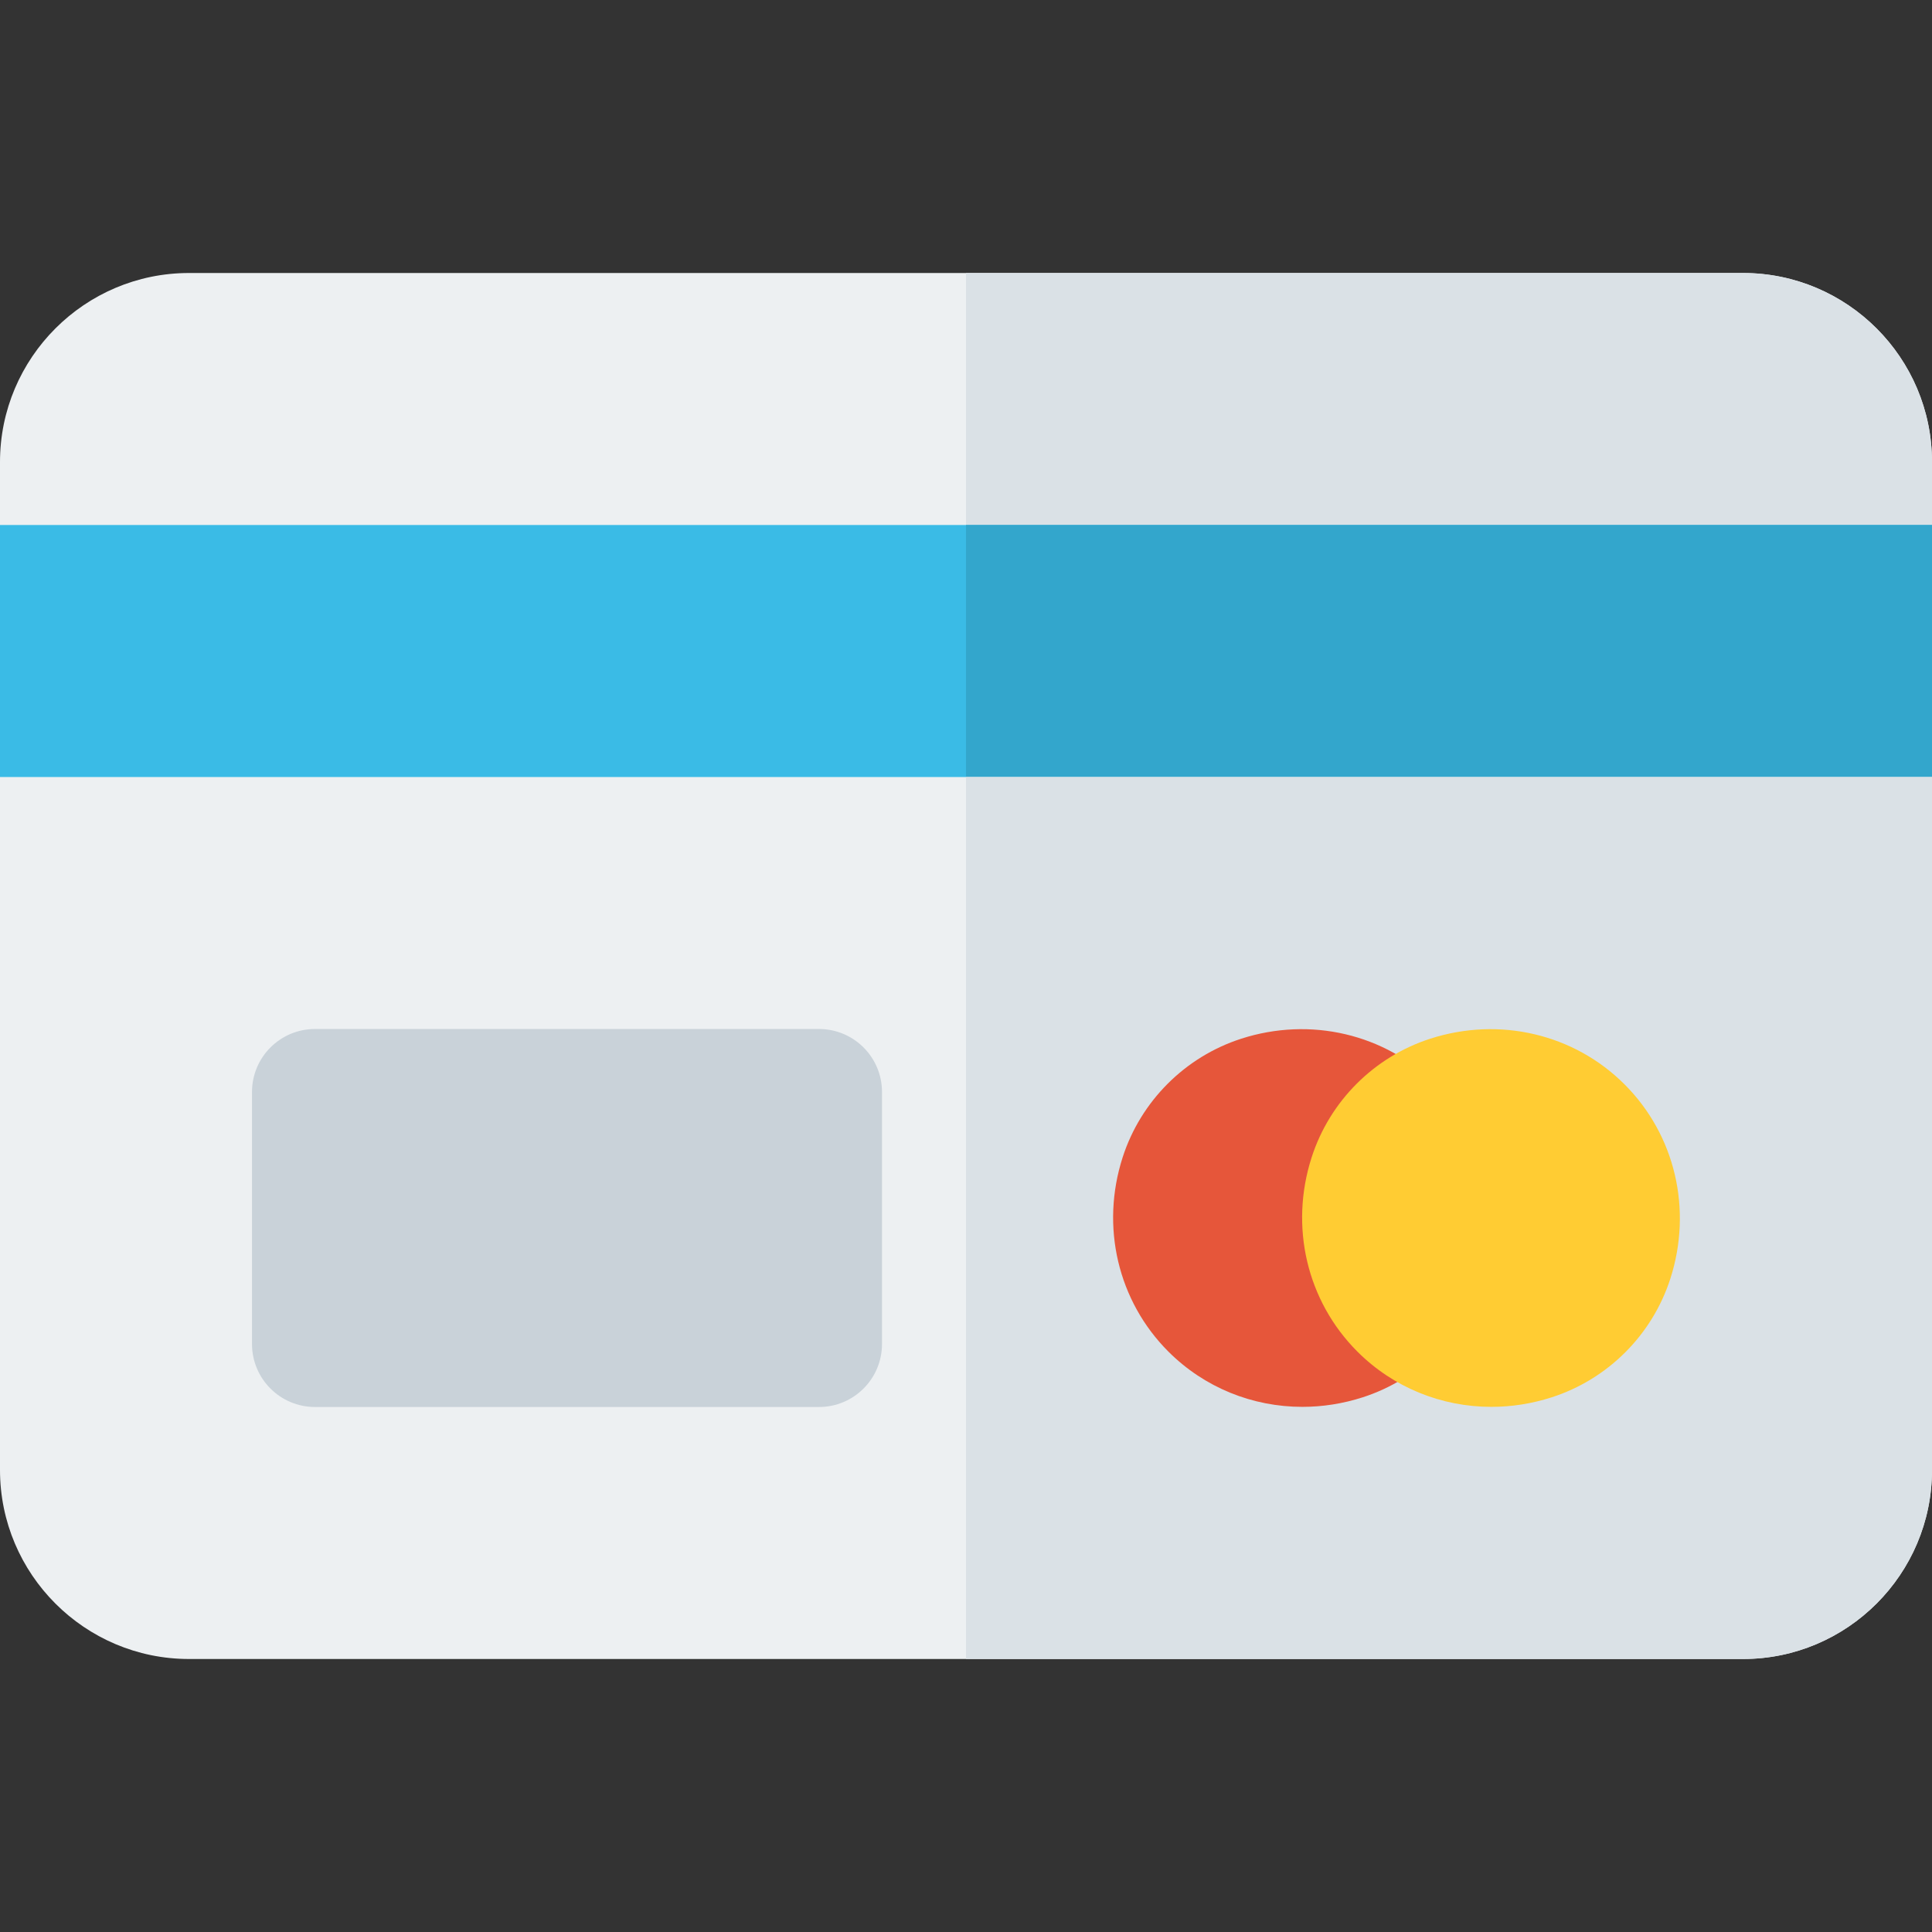
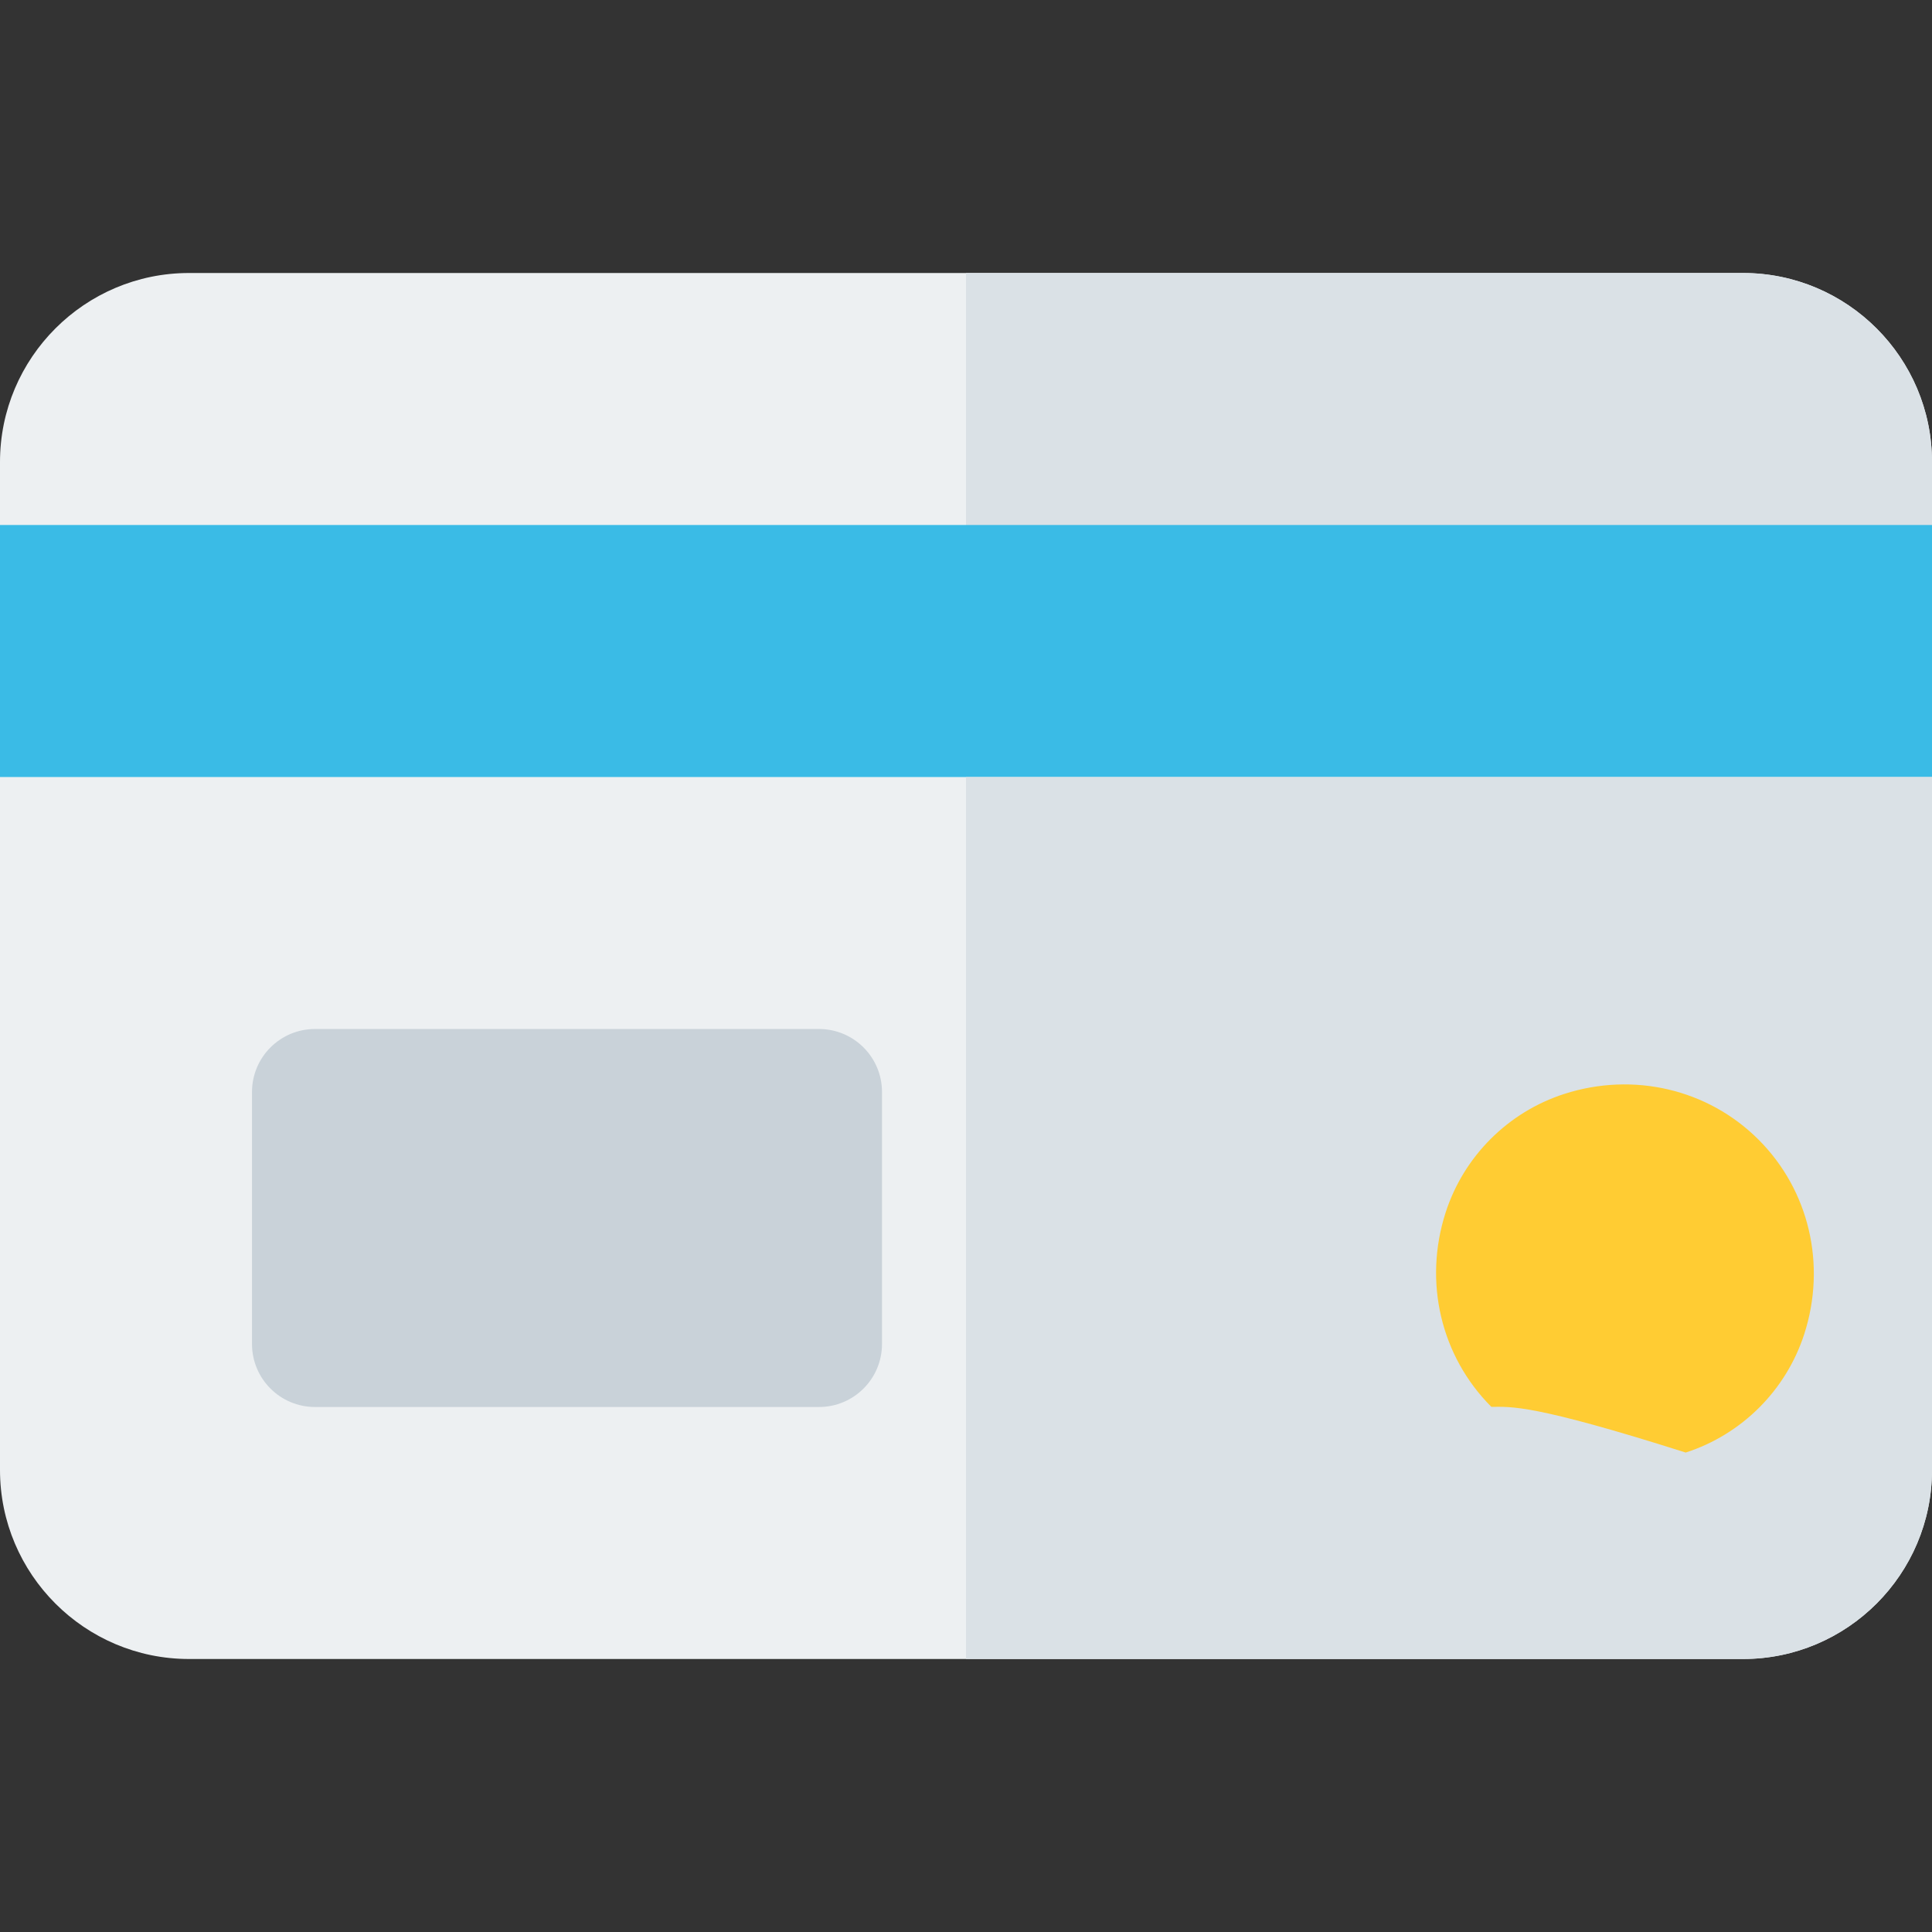
<svg xmlns="http://www.w3.org/2000/svg" version="1.1" id="Layer_1" viewBox="0 0 512 512" xml:space="preserve">
  <rect x="0" y="0" width="512" height="512" fill="#333333" stroke="none" />
  <path style="fill:#EDF0F2;" d="M461.913,72.348H50.087C22.468,72.348,0,94.816,0,122.435v50.087h512v-50.087  C512,94.816,489.532,72.348,461.913,72.348z" />
  <path style="fill:#DAE1E6;" d="M461.913,72.348H256v100.174h256v-50.087C512,94.816,489.532,72.348,461.913,72.348z" />
  <path style="fill:#3ABBE6;" d="M0,139.13v100.174h512V139.13H0z" />
-   <rect x="256" y="139.13" style="fill:#33A6CC;" width="256" height="100.174" />
  <path style="fill:#EDF0F2;" d="M0,205.913v183.652c0,27.619,22.468,50.087,50.087,50.087h411.826  c27.619,0,50.087-22.468,50.087-50.087V205.913H0z" />
  <path style="fill:#DAE1E6;" d="M256,439.652h205.913c27.619,0,50.087-22.468,50.087-50.087V205.913H256V439.652z" />
  <path style="fill:#C9D2D9;" d="M217.043,372.87H83.478c-9.217,0-16.696-7.473-16.696-16.696v-66.783  c0-9.223,7.479-16.696,16.696-16.696h133.565c9.217,0,16.696,7.473,16.696,16.696v66.783  C233.739,365.397,226.261,372.87,217.043,372.87z" />
-   <path style="fill:#E6563A;" d="M345.141,372.832c-13.195,0-25.956-5.098-35.5-14.641c-13.402-13.402-18.044-33.136-12.12-51.511  c4.804-14.875,16.543-26.614,31.423-31.413c18.315-5.908,38.098-1.293,51.5,12.109s18.044,33.136,12.12,51.511  c-4.804,14.875-16.543,26.614-31.423,31.413C355.87,372,350.467,372.832,345.141,372.832z" />
-   <path style="fill:#FFCC33;" d="M395.228,372.832c-13.195,0-25.956-5.098-35.501-14.641c-13.402-13.402-18.044-33.136-12.12-51.511  c4.804-14.875,16.543-26.614,31.423-31.413c18.315-5.908,38.098-1.293,51.501,12.109c13.402,13.402,18.044,33.136,12.12,51.511  c-4.804,14.875-16.543,26.614-31.423,31.413C405.957,372,400.554,372.832,395.228,372.832z" />
+   <path style="fill:#FFCC33;" d="M395.228,372.832c-13.402-13.402-18.044-33.136-12.12-51.511  c4.804-14.875,16.543-26.614,31.423-31.413c18.315-5.908,38.098-1.293,51.501,12.109c13.402,13.402,18.044,33.136,12.12,51.511  c-4.804,14.875-16.543,26.614-31.423,31.413C405.957,372,400.554,372.832,395.228,372.832z" />
</svg>